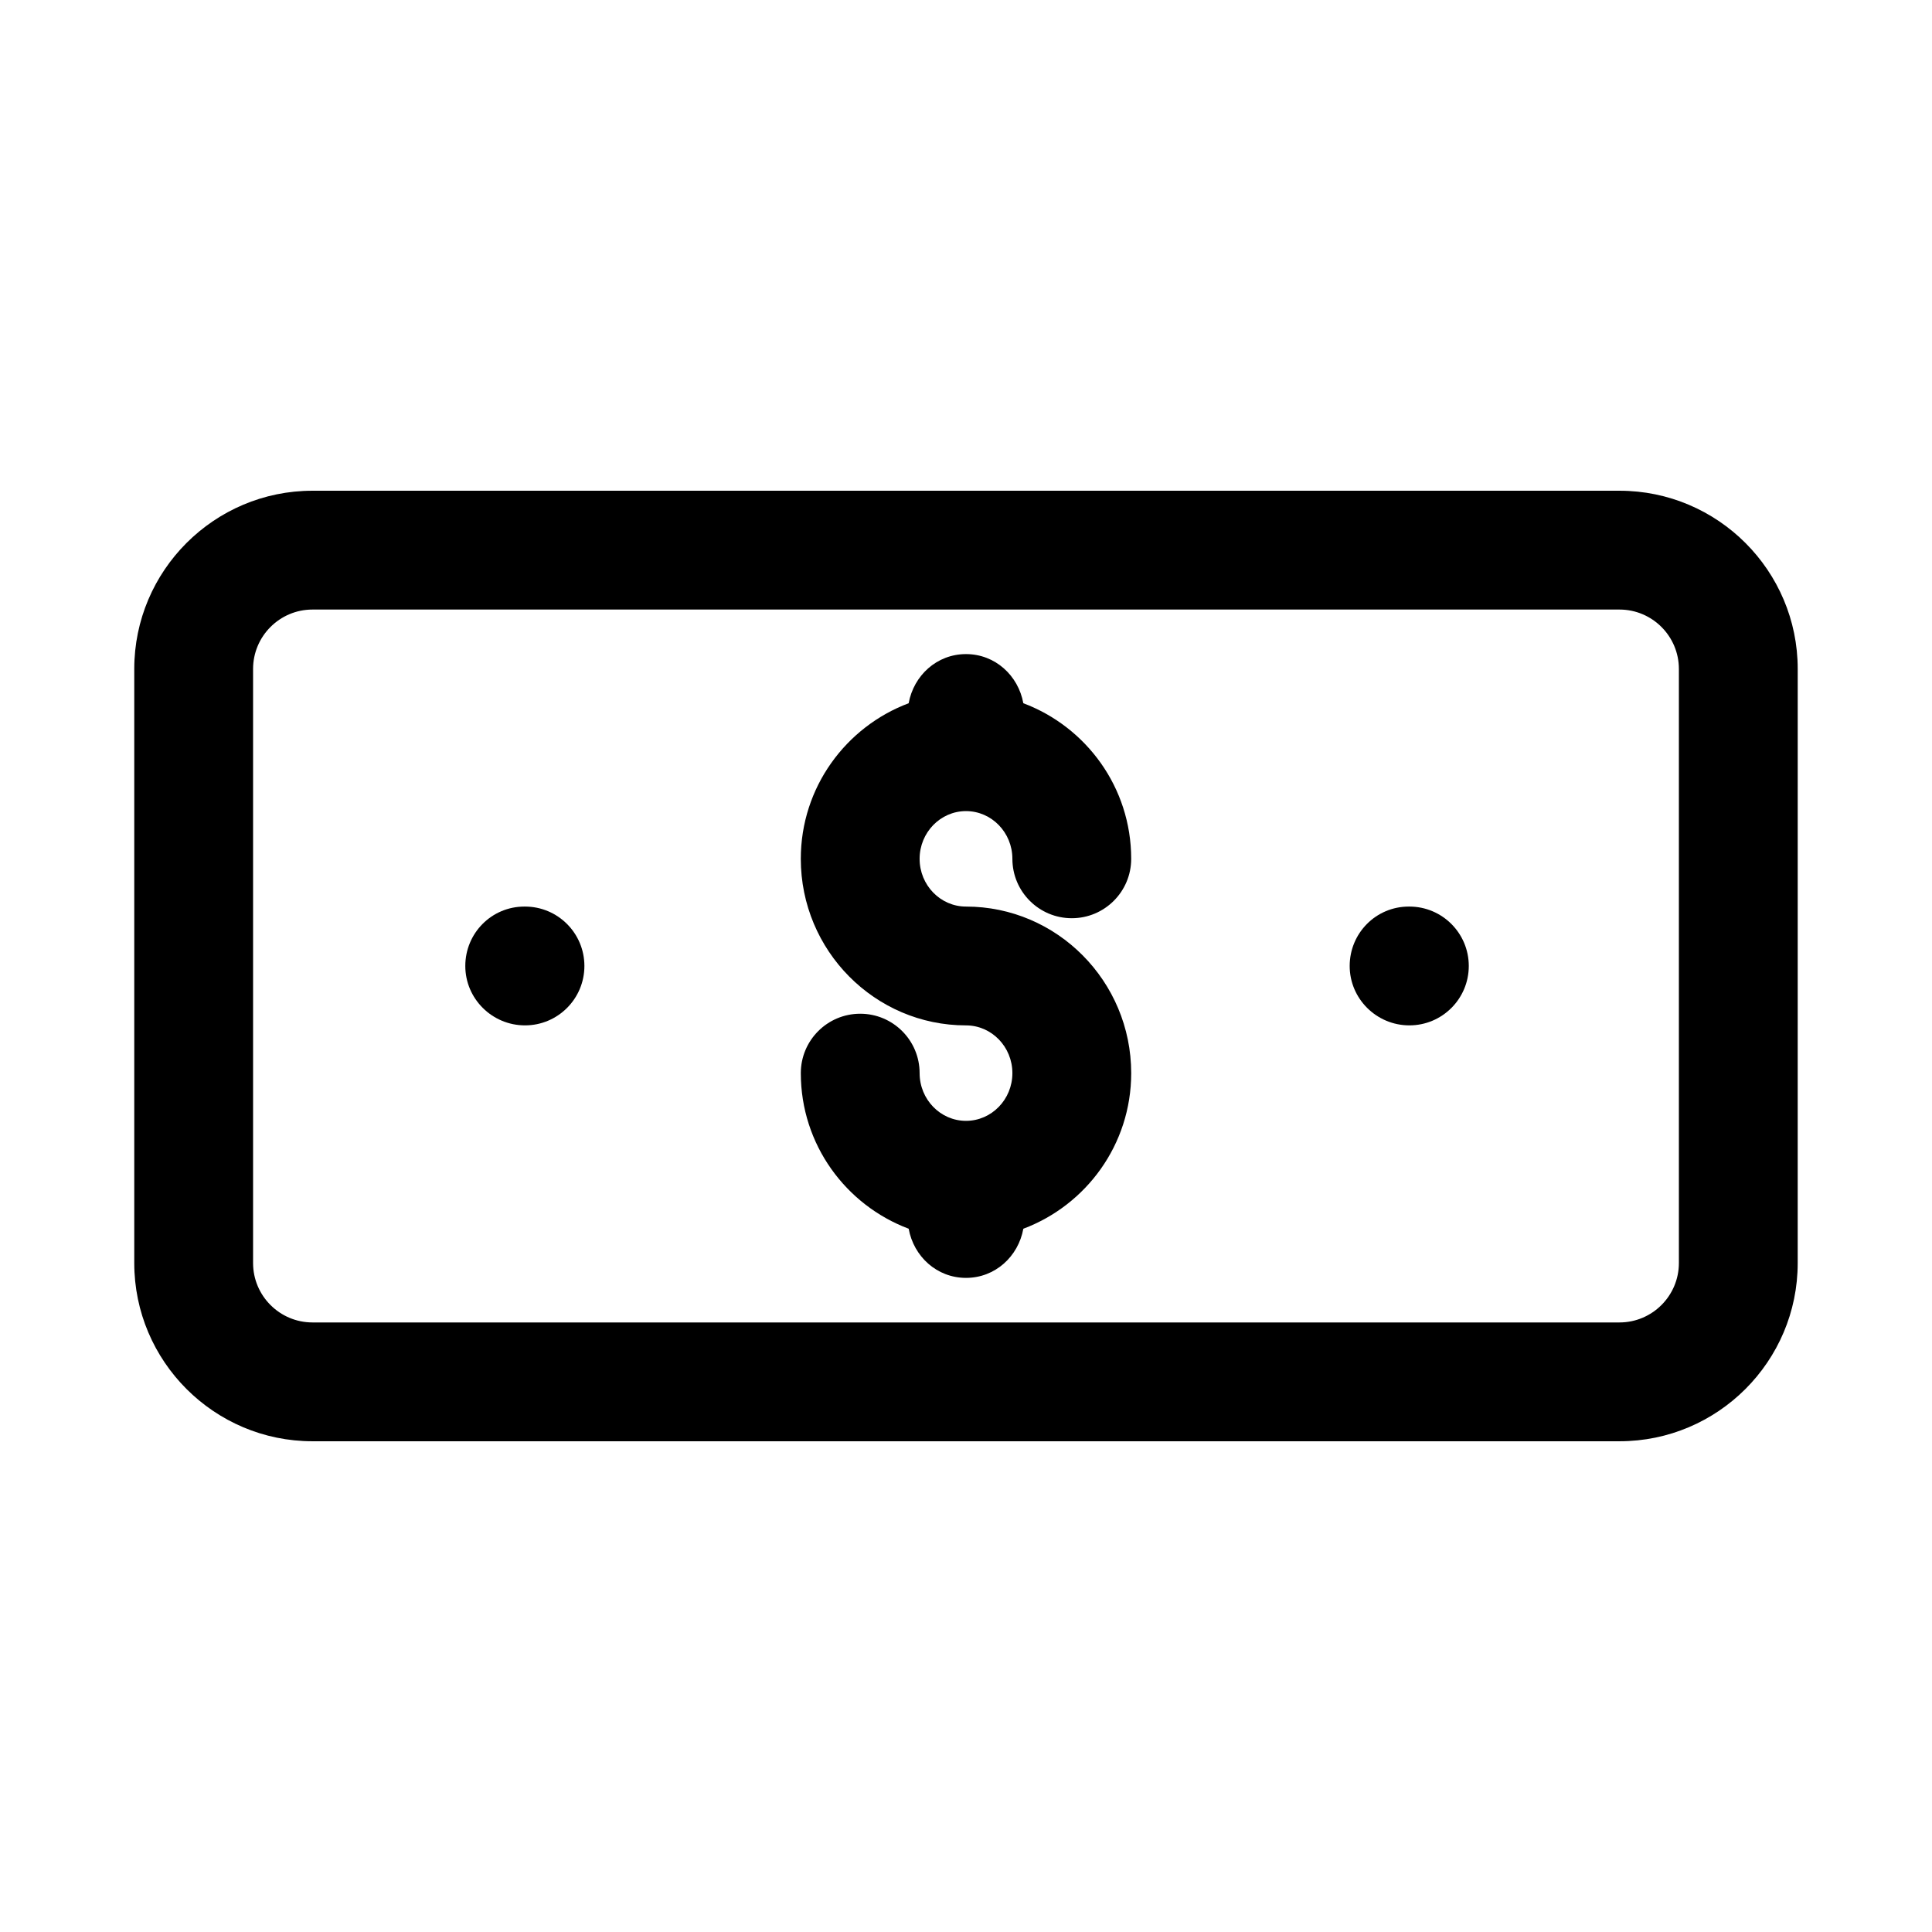
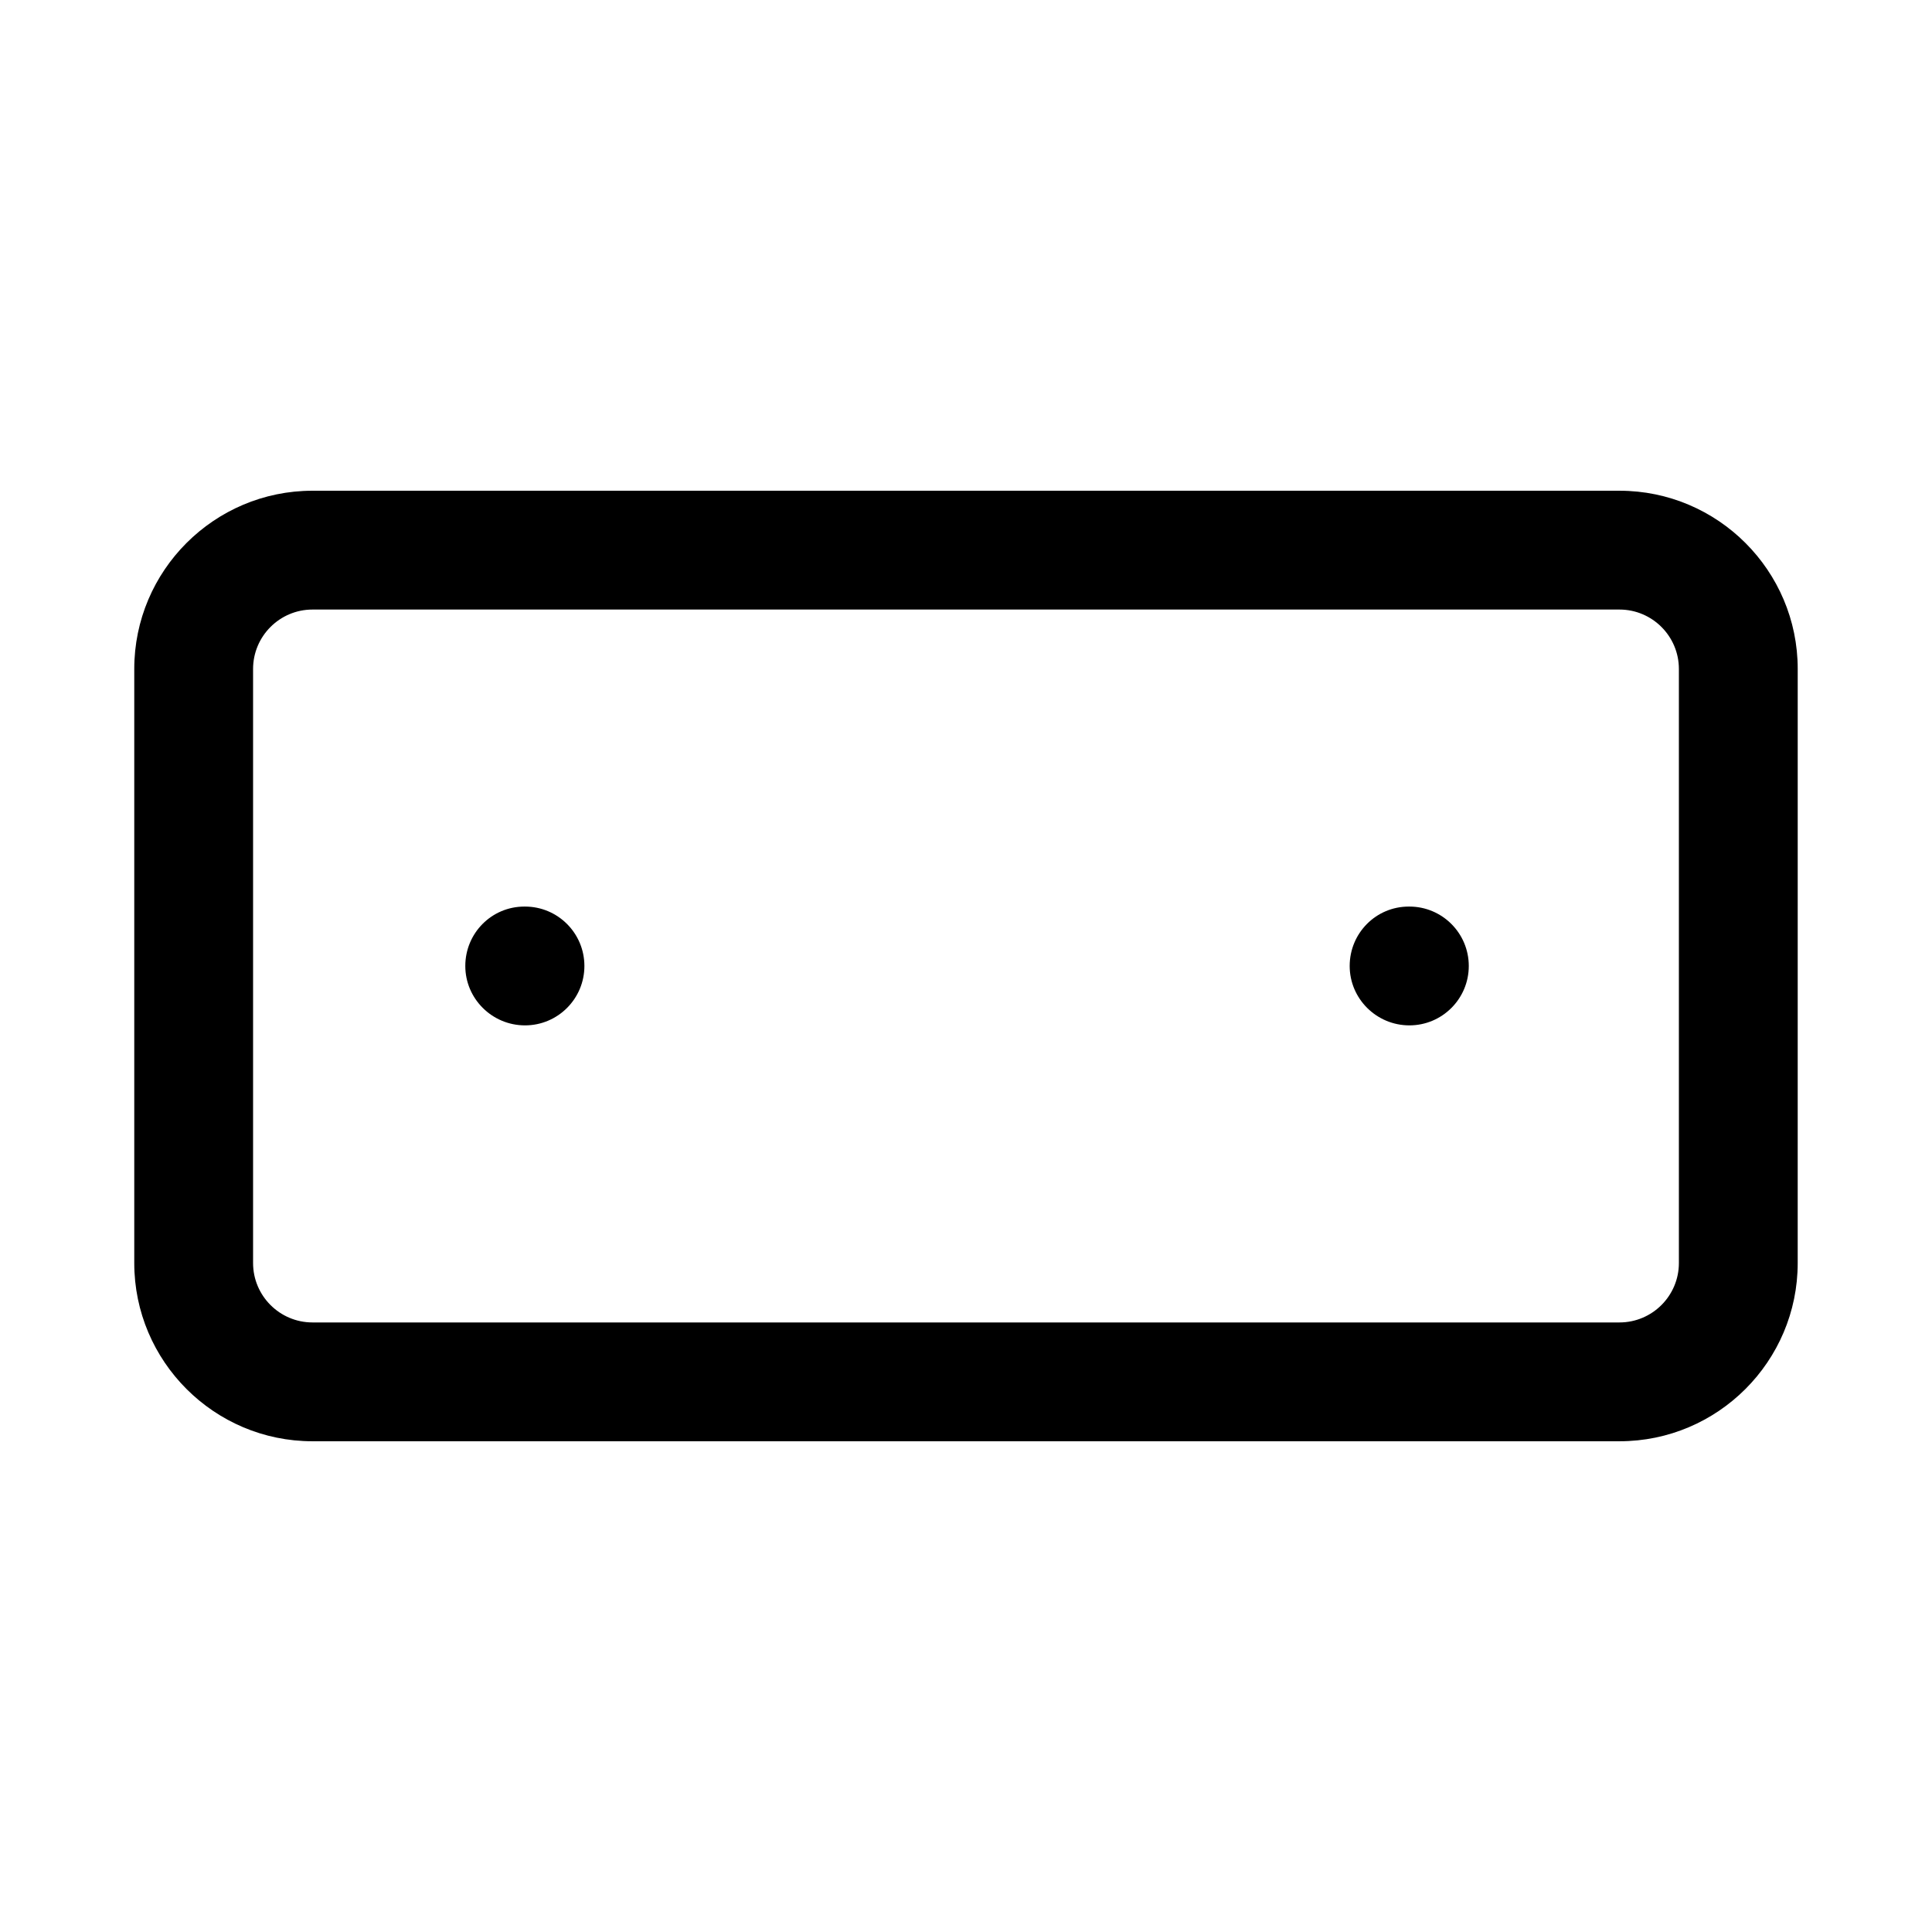
<svg xmlns="http://www.w3.org/2000/svg" fill="#000000" width="800px" height="800px" version="1.1" viewBox="144 144 512 512">
  <g>
    <path d="m573.18 274.05h-346.37c-26.047 0-47.23 21.188-47.23 47.23v157.44c0 26.047 21.188 47.23 47.23 47.23h346.37c26.047 0 47.23-21.188 47.23-47.23l0.004-157.44c0-26.043-21.188-47.23-47.23-47.23zm15.742 204.67c0 8.68-7.066 15.742-15.742 15.742h-346.37c-8.68 0-15.742-7.066-15.742-15.742v-157.44c0-8.68 7.066-15.742 15.742-15.742h346.37c8.68 0 15.742 7.066 15.742 15.742z" />
-     <path d="m400 358.95c6.781 0 12.293 5.672 12.293 12.645 0 8.695 7.051 15.742 15.742 15.742 8.695 0 15.742-7.051 15.742-15.742 0-18.93-11.945-34.98-28.586-41.234-1.332-7.344-7.465-13.02-15.191-13.02-7.731 0-13.863 5.676-15.195 13.023-16.641 6.254-28.586 22.305-28.586 41.234 0 24.34 19.641 44.141 43.781 44.141 6.781 0 12.293 5.672 12.293 12.652 0 6.973-5.512 12.645-12.293 12.645s-12.293-5.672-12.293-12.645c0-8.695-7.051-15.742-15.742-15.742-8.695 0-15.742 7.051-15.742 15.742 0 18.93 11.945 34.977 28.586 41.234 1.328 7.348 7.461 13.027 15.191 13.027s13.863-5.68 15.195-13.023c16.641-6.254 28.586-22.301 28.586-41.234-0.004-24.34-19.645-44.145-43.781-44.145-6.781 0-12.293-5.672-12.293-12.652 0-6.973 5.512-12.648 12.293-12.648z" />
-     <path d="m517.5 384.25h-0.16c-8.695 0-15.66 7.051-15.66 15.742 0 8.695 7.125 15.742 15.82 15.742 8.695 0 15.742-7.051 15.742-15.742s-7.051-15.742-15.742-15.742z" />
+     <path d="m517.5 384.25h-0.16c-8.695 0-15.66 7.051-15.66 15.742 0 8.695 7.125 15.742 15.82 15.742 8.695 0 15.742-7.051 15.742-15.742s-7.051-15.742-15.742-15.742" />
    <path d="m283.13 384.25h-0.16c-8.695 0-15.66 7.051-15.66 15.742 0 8.695 7.125 15.742 15.82 15.742 8.695 0 15.742-7.051 15.742-15.742s-7.047-15.742-15.742-15.742z" />
  </g>
</svg>